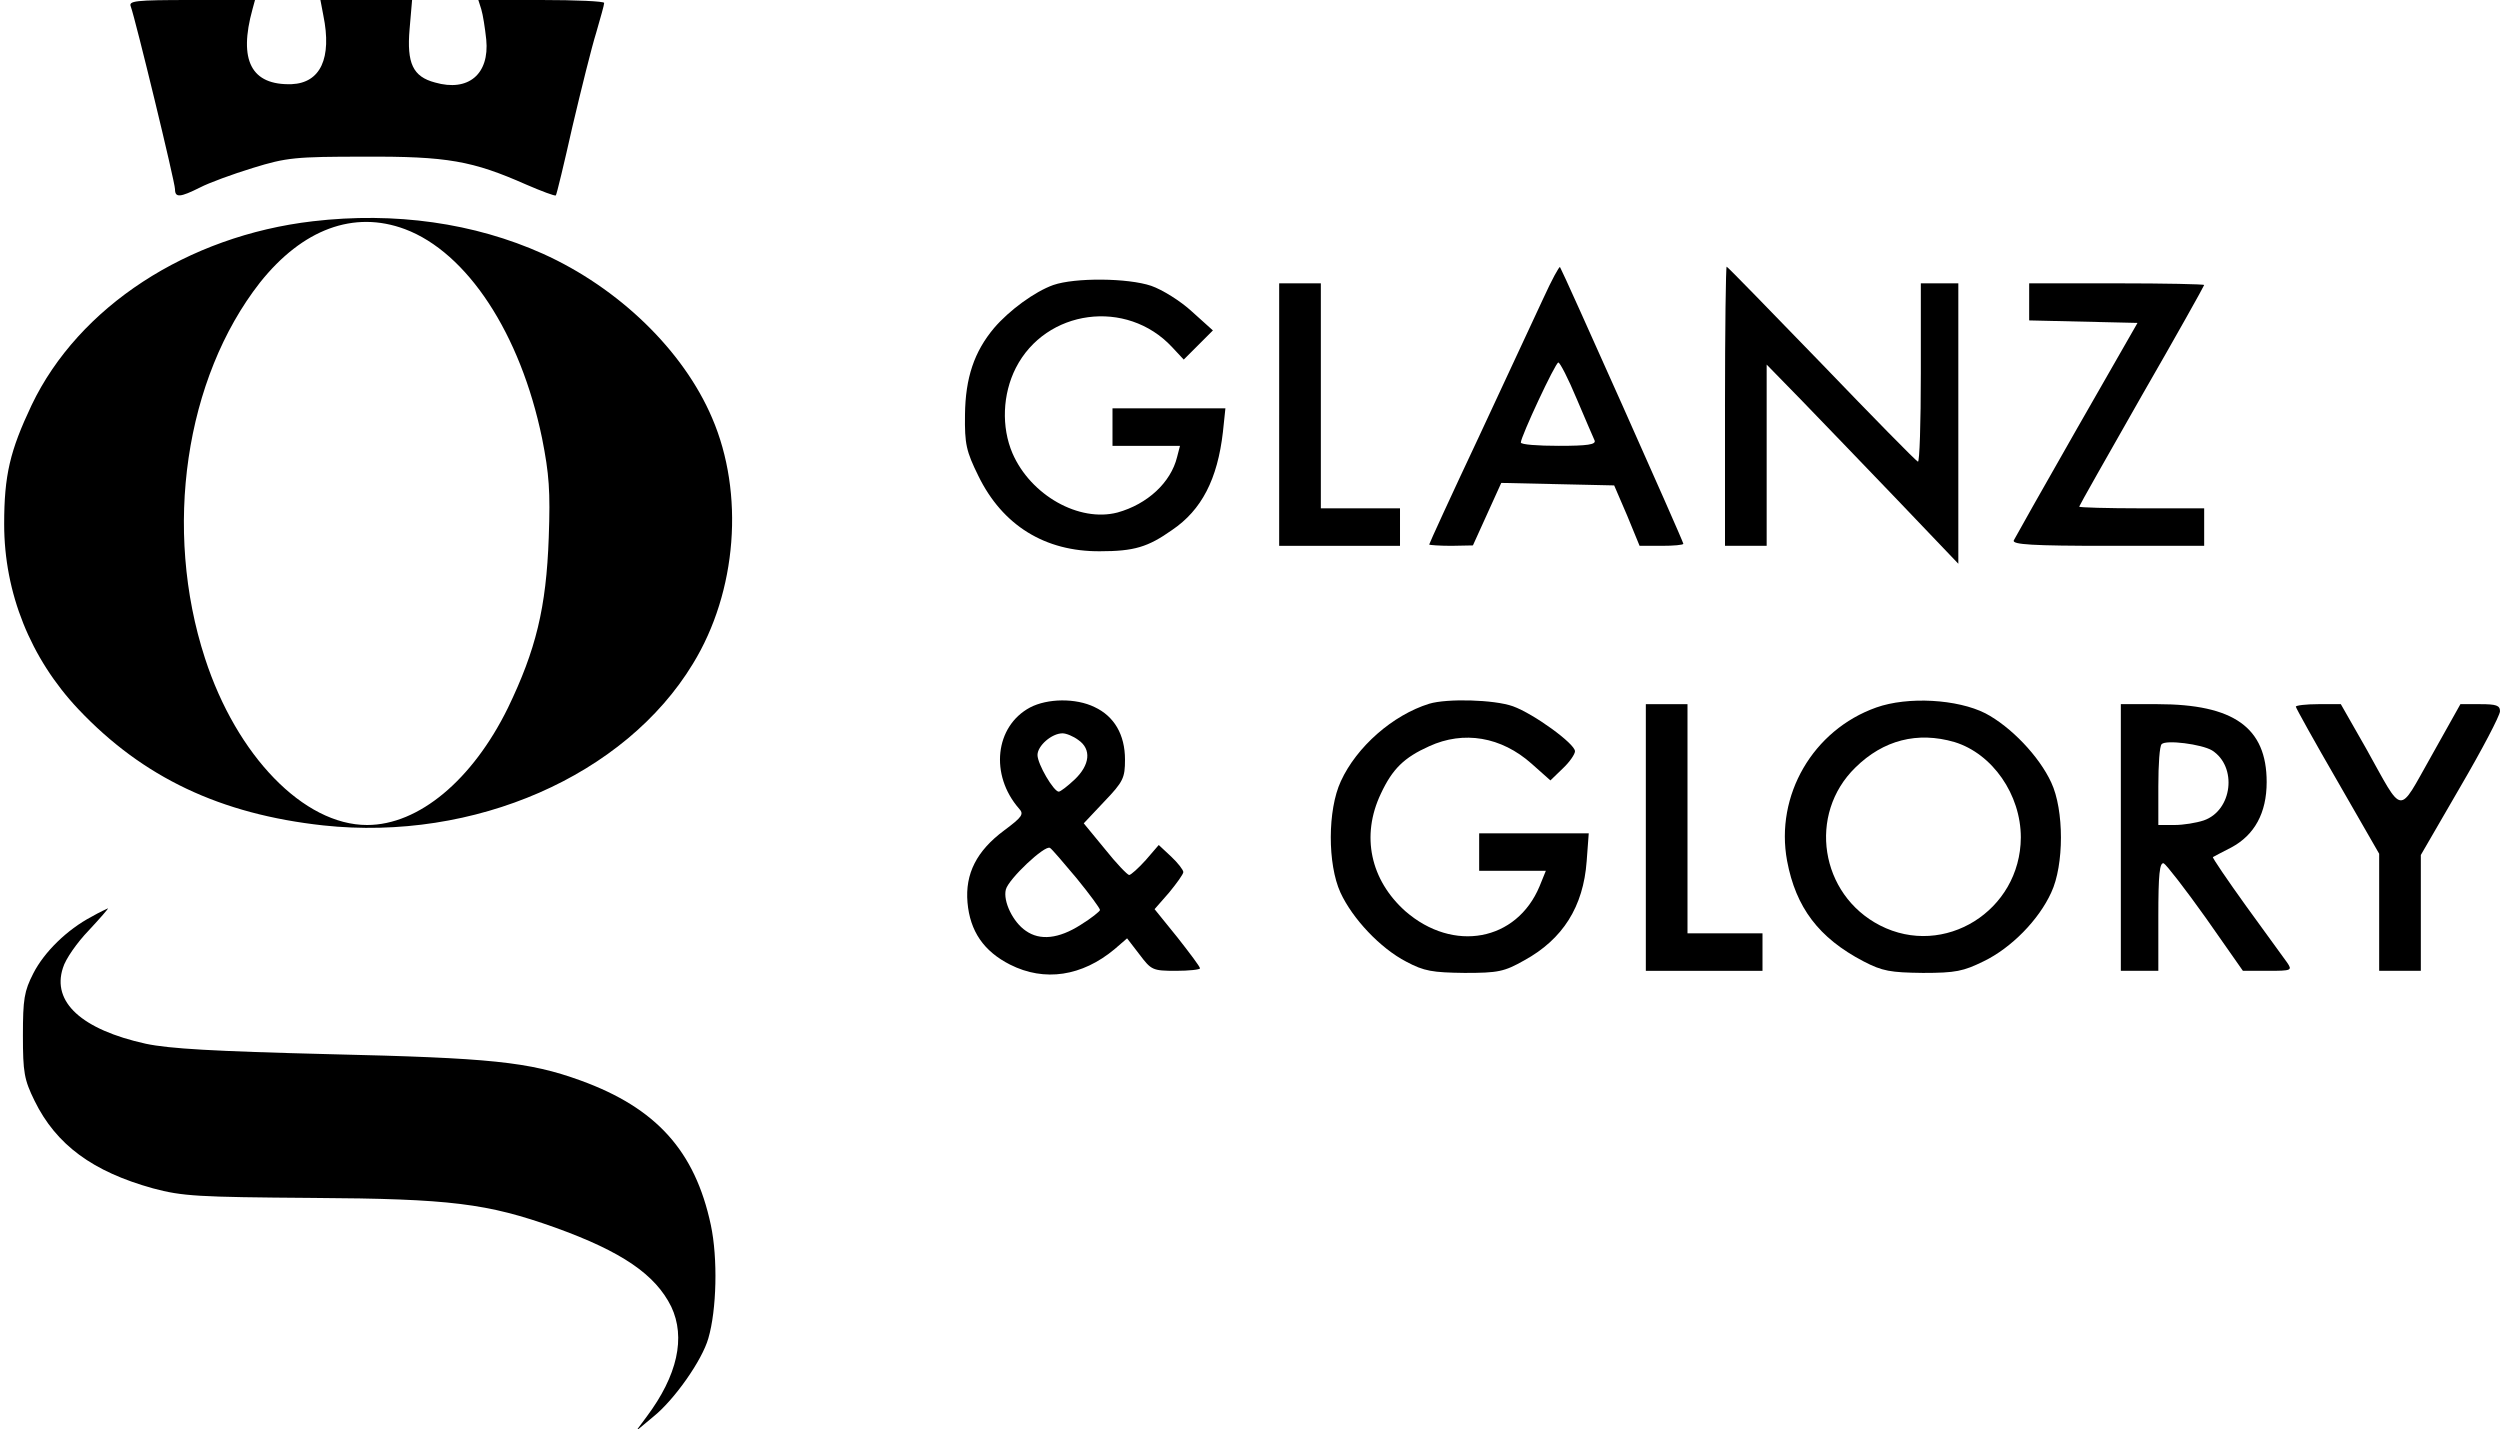
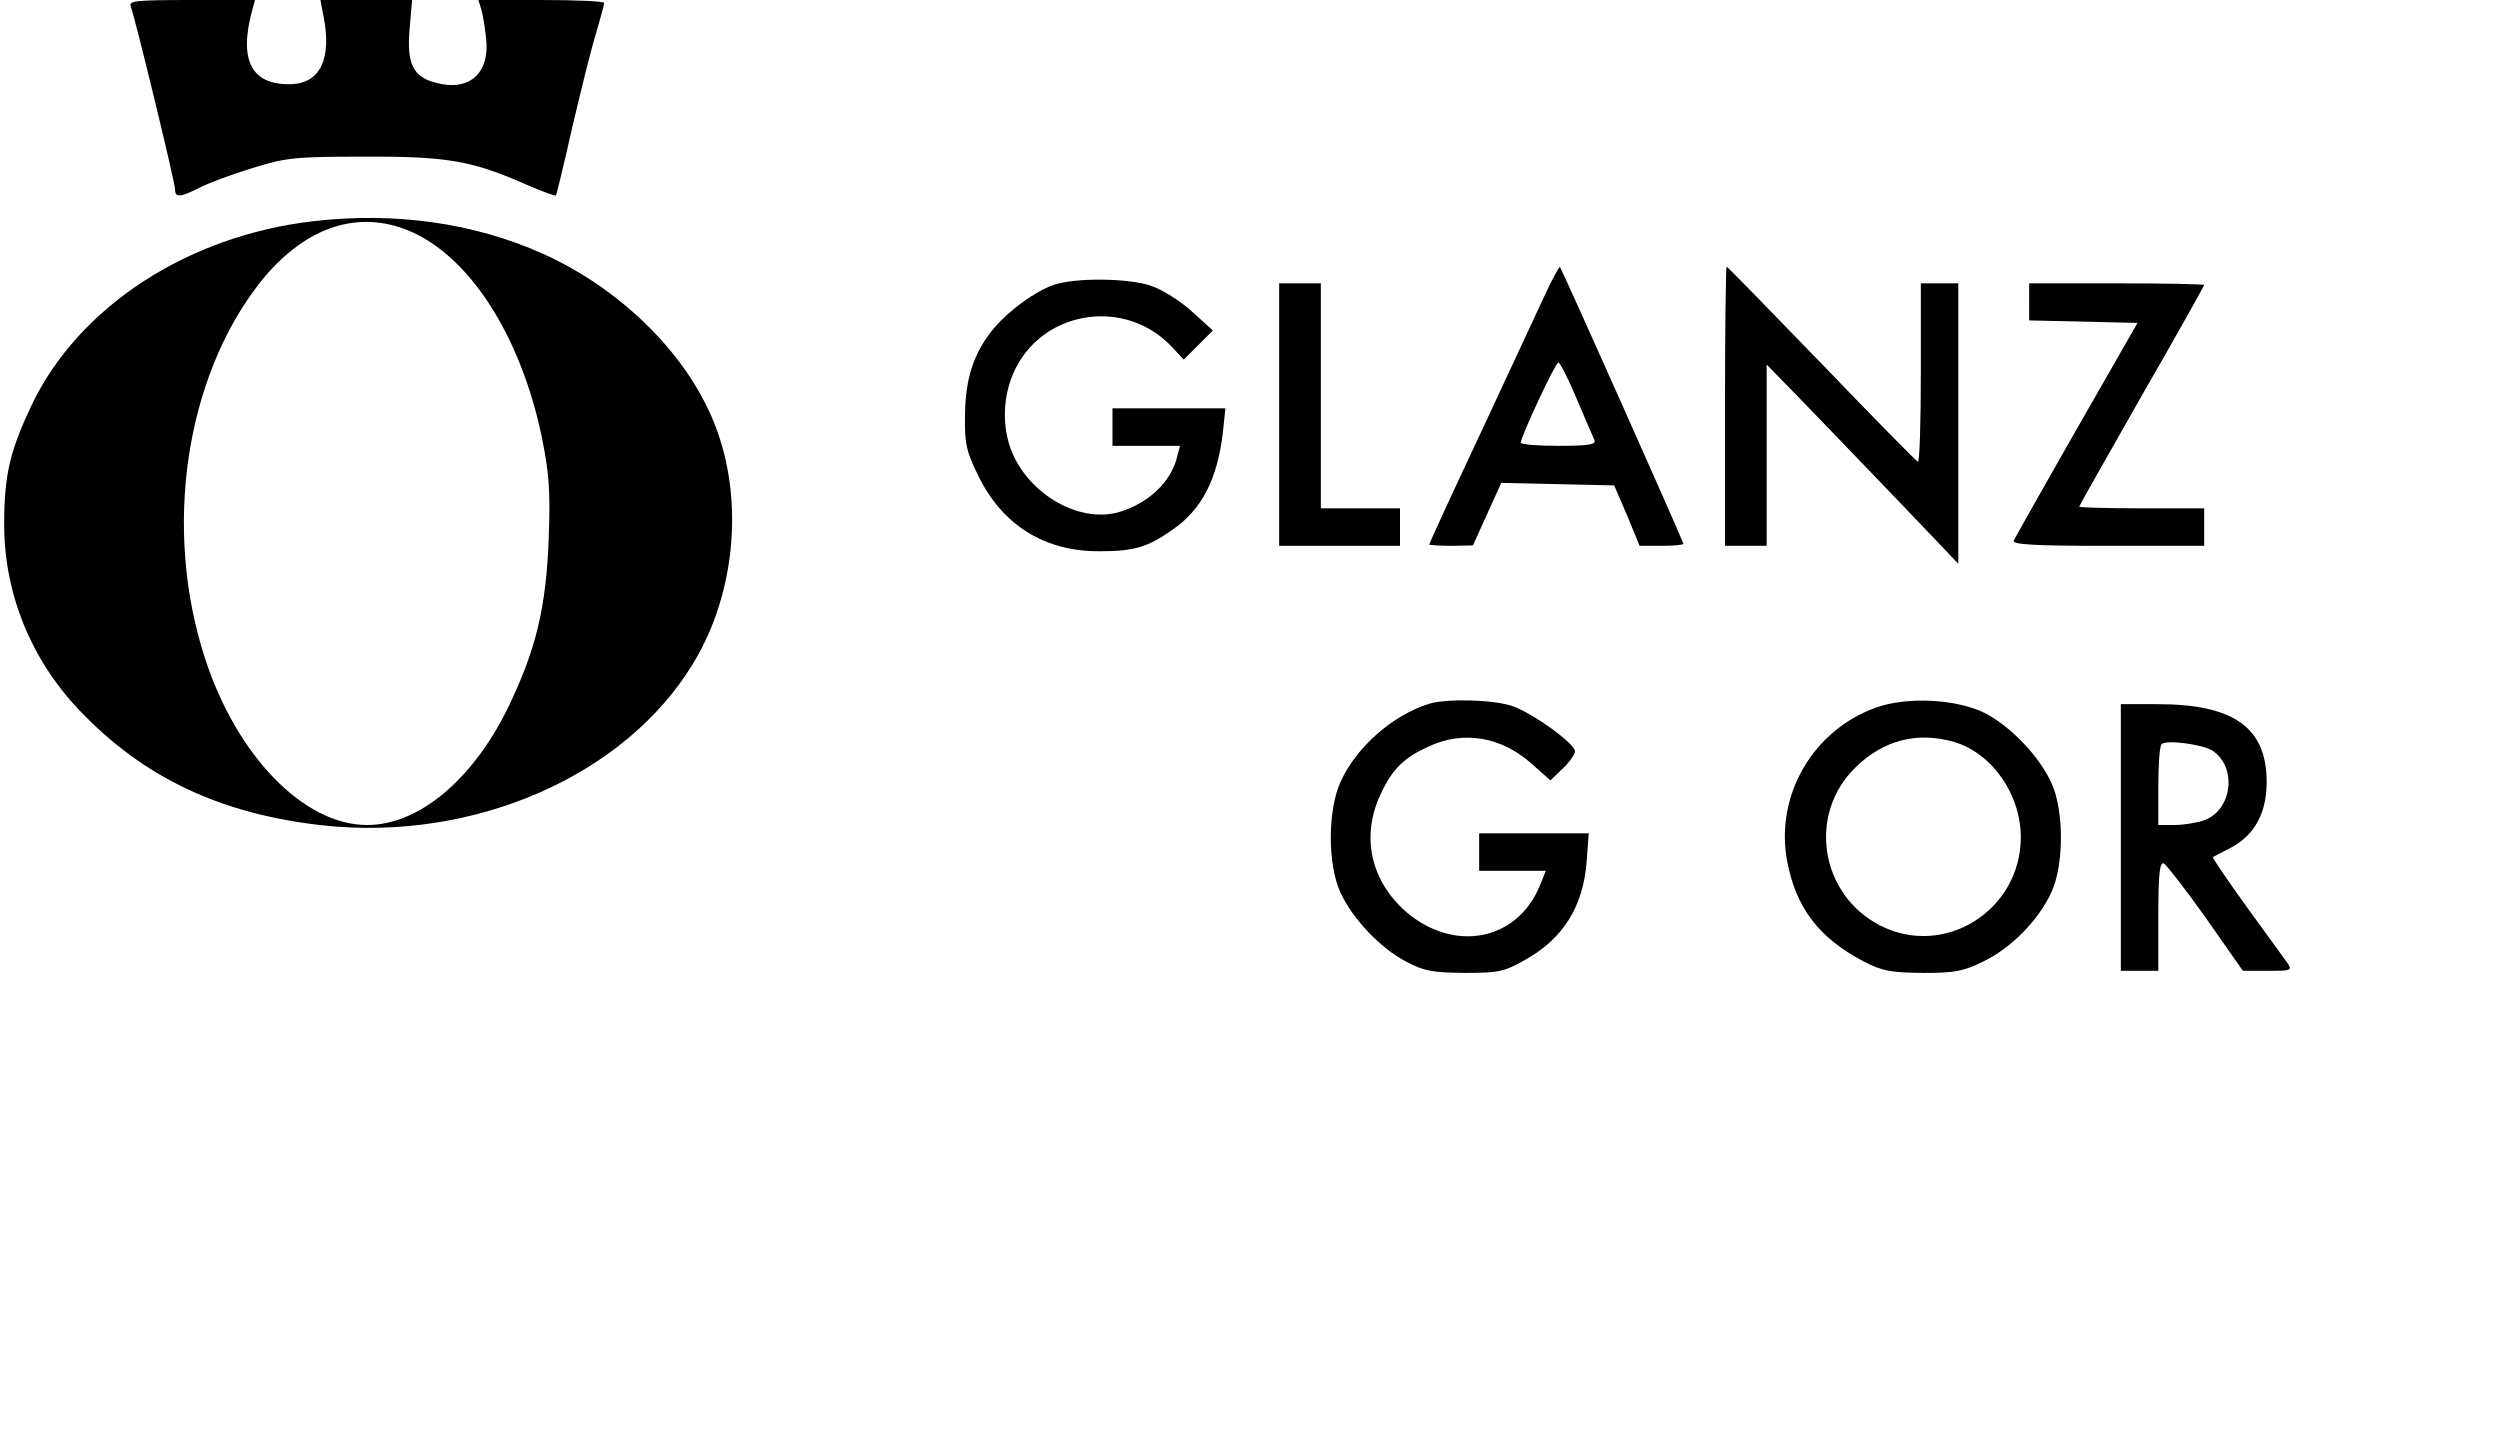
<svg xmlns="http://www.w3.org/2000/svg" version="1.0" width="600pt" height="343pt" viewBox="0 0 600 343" preserveAspectRatio="xMidYMid meet">
  <g transform="translate(0,343) scale(0.1,-0.1)" fill="#000000" stroke="none">
    <path d="M314 3414 c11 -30 106 -421 106 -438 0 -21 12 -20 60 4 21 11 78 32 127 47 81 25 102 27 268 27 199 1 259 -10 388 -67 37 -16 69 -28 71 -26 2 2 20 77 40 166 21 89 46 190 57 225 10 35 19 66 19 71 0 4 -68 7 -151 7 l-151 0 7 -22 c4 -13 9 -45 12 -73 8 -83 -43 -126 -123 -103 -53 14 -68 46 -61 128 l6 70 -110 0 -110 0 7 -37 c21 -103 -7 -162 -76 -165 -97 -3 -128 57 -94 180 l6 22 -152 0 c-137 0 -152 -2 -146 -16z" />
    <path d="M751 2899 c-301 -35 -562 -205 -675 -441 -52 -110 -66 -168 -66 -286 0 -165 63 -322 178 -444 155 -164 341 -252 588 -279 362 -39 724 119 887 388 106 173 124 409 46 590 -69 162 -224 312 -406 394 -165 74 -355 101 -552 78z m221 -19 c149 -56 277 -250 329 -502 17 -86 20 -126 16 -238 -6 -169 -31 -270 -98 -409 -85 -173 -214 -281 -338 -281 -152 0 -313 166 -389 400 -101 310 -48 672 132 902 102 128 225 174 348 128z" />
    <path d="M3704 2714 c-20 -43 -90 -193 -155 -333 -66 -140 -119 -256 -119 -258 0 -1 24 -3 53 -3 l52 1 34 75 34 75 136 -3 135 -3 31 -72 30 -73 53 0 c28 0 52 2 52 5 0 6 -291 658 -296 664 -2 2 -20 -31 -40 -75z m80 -241 c21 -49 40 -94 43 -100 4 -10 -17 -13 -86 -13 -50 0 -91 3 -91 8 0 14 83 192 90 192 4 0 24 -39 44 -87z" />
    <path d="M4140 2455 l0 -335 50 0 50 0 0 218 0 217 83 -85 c45 -47 149 -154 230 -239 l147 -154 0 337 0 336 -45 0 -45 0 0 -216 c0 -119 -3 -214 -7 -212 -5 2 -109 108 -232 236 -123 127 -225 232 -227 232 -2 0 -4 -151 -4 -335z" />
    <path d="M2528 2746 c-45 -16 -106 -61 -142 -103 -48 -57 -69 -120 -70 -208 -1 -71 3 -88 32 -147 58 -119 160 -182 292 -181 82 0 115 10 173 51 71 48 109 122 122 235 l6 57 -135 0 -136 0 0 -45 0 -45 81 0 81 0 -7 -27 c-15 -61 -71 -113 -143 -133 -92 -24 -208 41 -252 142 -27 63 -24 142 8 205 72 141 266 167 375 50 l28 -30 35 35 35 35 -50 45 c-28 26 -72 53 -98 62 -56 19 -183 20 -235 2z" />
-     <path d="M3070 2435 l0 -315 145 0 145 0 0 45 0 45 -95 0 -95 0 0 270 0 270 -50 0 -50 0 0 -315z" />
+     <path d="M3070 2435 l0 -315 145 0 145 0 0 45 0 45 -95 0 -95 0 0 270 0 270 -50 0 -50 0 0 -315" />
    <path d="M4870 2705 l0 -44 130 -3 130 -3 -146 -255 c-80 -140 -148 -261 -151 -267 -4 -10 45 -13 226 -13 l231 0 0 45 0 45 -150 0 c-82 0 -150 2 -150 4 0 2 68 122 150 266 83 144 150 264 150 266 0 2 -94 4 -210 4 l-210 0 0 -45z" />
-     <path d="M2472 1732 c-84 -45 -97 -162 -26 -243 12 -13 7 -20 -36 -52 -66 -49 -94 -104 -88 -173 6 -69 39 -117 102 -149 83 -42 173 -28 251 37 l30 26 30 -39 c28 -37 31 -39 87 -39 32 0 58 3 58 6 0 4 -25 37 -54 74 l-55 68 35 40 c18 22 34 44 34 49 0 5 -13 22 -29 37 l-30 28 -31 -36 c-18 -20 -36 -36 -40 -36 -4 0 -31 28 -58 62 l-51 62 49 52 c46 48 50 57 50 101 0 60 -26 104 -73 126 -45 22 -113 21 -155 -1z m116 -78 c32 -22 28 -60 -9 -95 -17 -16 -34 -29 -38 -29 -12 0 -51 66 -51 88 0 22 34 52 60 52 9 0 26 -7 38 -16z m-4 -332 c31 -38 56 -72 56 -76 0 -3 -21 -20 -47 -36 -52 -33 -97 -38 -131 -14 -31 21 -55 71 -48 99 6 25 94 108 106 100 4 -2 33 -36 64 -73z" />
    <path d="M3430 1741 c-87 -27 -174 -103 -212 -186 -32 -69 -32 -199 -1 -267 29 -63 96 -134 158 -166 43 -23 63 -26 140 -27 81 0 95 3 143 30 93 51 142 129 150 238 l5 67 -132 0 -131 0 0 -45 0 -45 80 0 80 0 -15 -37 c-55 -132 -207 -160 -322 -60 -84 75 -107 181 -59 282 28 60 56 87 116 114 83 38 173 23 246 -42 l45 -40 30 29 c16 15 29 34 29 41 0 18 -99 90 -149 108 -45 16 -158 19 -201 6z" />
    <path d="M4503 1732 c-152 -54 -243 -211 -214 -368 21 -112 76 -185 183 -241 46 -24 65 -27 143 -28 79 0 97 4 146 28 66 32 132 99 162 165 31 66 31 198 0 264 -29 63 -97 134 -158 166 -67 34 -186 41 -262 14z m188 -83 c91 -28 159 -126 159 -229 -1 -176 -184 -290 -338 -211 -144 74 -174 267 -59 379 67 66 149 87 238 61z" />
-     <path d="M3950 1420 l0 -320 140 0 140 0 0 45 0 45 -90 0 -90 0 0 275 0 275 -50 0 -50 0 0 -320z" />
    <path d="M5090 1420 l0 -320 45 0 45 0 0 131 c0 100 3 130 13 127 6 -3 52 -62 101 -131 l89 -127 60 0 c57 0 59 1 46 20 -8 11 -52 72 -98 135 -46 64 -82 117 -80 118 2 1 22 12 44 23 56 30 85 83 85 157 0 131 -79 187 -262 187 l-88 0 0 -320z m219 209 c61 -39 49 -144 -20 -168 -18 -6 -49 -11 -70 -11 l-39 0 0 93 c0 52 3 97 8 101 10 11 96 0 121 -15z" />
-     <path d="M5510 1734 c0 -3 45 -84 100 -179 l100 -174 0 -140 0 -141 50 0 50 0 0 139 0 139 95 164 c52 89 95 171 95 181 0 14 -9 17 -47 17 l-48 0 -70 -125 c-81 -143 -65 -145 -156 18 l-61 107 -54 0 c-30 0 -54 -3 -54 -6z" />
-     <path d="M220 1230 c-59 -31 -114 -85 -140 -136 -22 -43 -25 -62 -25 -149 0 -89 3 -106 28 -157 52 -106 140 -170 284 -210 71 -19 107 -21 383 -23 332 -2 419 -13 582 -71 161 -58 241 -113 279 -190 35 -74 15 -165 -59 -264 l-26 -35 42 35 c50 40 117 135 132 188 20 68 23 192 6 272 -38 178 -131 281 -313 347 -124 45 -216 54 -603 63 -278 7 -383 13 -440 25 -154 34 -226 100 -199 182 6 21 34 61 62 90 27 29 48 53 46 53 -2 -1 -20 -9 -39 -20z" />
  </g>
</svg>